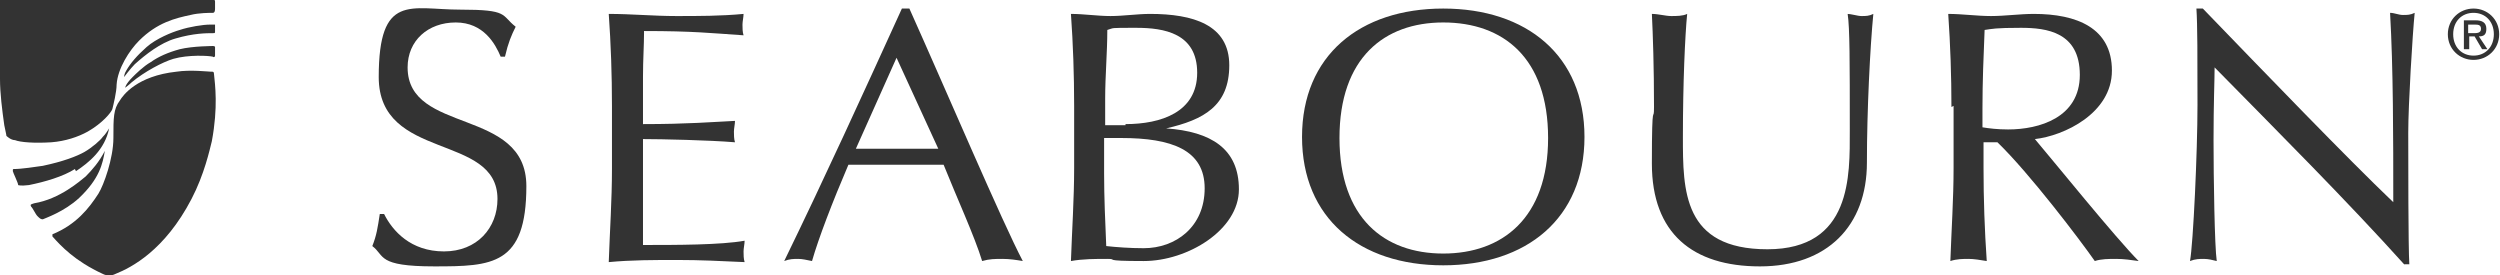
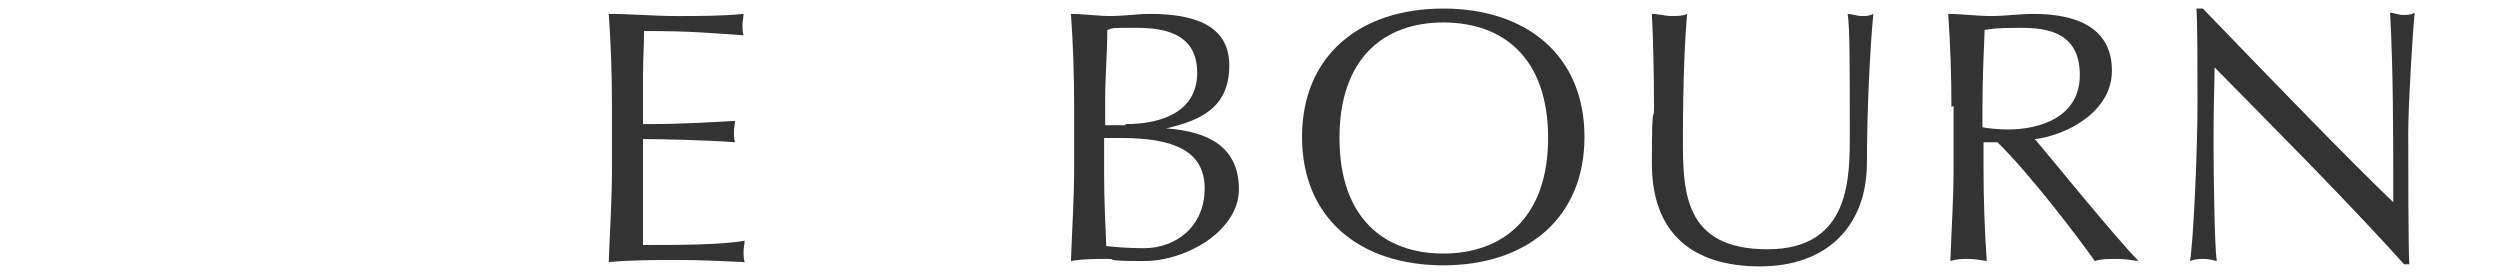
<svg xmlns="http://www.w3.org/2000/svg" width="363" height="40" viewBox="0 0 363 40" fill="none">
-   <path d="M11.495 28.738C9.321 30.757 6.524 31.689 6.214 31.845C5.903 31.845 5.748 31.689 5.437 31.379C5.126 31.068 4.816 30.291 4.505 29.981C4.35 29.67 4.505 29.67 4.971 29.515C8.699 28.893 11.651 26.252 12.428 25.631C13.36 24.699 14.447 23.456 15.224 21.903C14.913 23.767 14.447 25.942 11.495 28.738ZM10.874 24.544C9.165 25.631 6.524 26.408 4.194 26.874C2.952 27.029 2.641 26.874 2.641 26.874C2.641 26.563 1.864 25.01 1.864 24.854C1.864 24.544 1.864 24.544 2.019 24.544C3.107 24.544 5.126 24.233 6.214 24.078C9.165 23.456 11.185 22.68 12.272 22.058C13.36 21.437 14.602 20.349 14.913 19.884C15.379 19.418 15.534 19.107 15.845 18.641C15.224 21.748 12.894 23.612 11.029 24.854L10.874 24.544ZM30.758 10.408C30.913 10.408 31.069 10.408 31.069 10.718C31.224 12.272 31.69 15.534 30.758 20.505C30.447 21.748 29.671 25.32 27.807 28.893C23.923 36.349 19.107 38.835 16.777 39.767C16.156 40.078 15.534 40.078 14.913 39.767C10.874 37.903 8.855 35.728 7.612 34.33C7.612 34.33 7.612 34.175 7.612 34.019C11.029 32.621 12.894 30.291 14.292 28.116C15.068 26.874 16.466 22.99 16.466 20.039C16.466 17.087 16.466 15.845 17.398 14.602C17.865 13.825 19.884 11.029 25.632 10.408C27.651 10.097 30.292 10.408 30.603 10.408H30.758ZM30.913 6.68C30.913 6.68 31.224 6.68 31.224 6.835C31.224 6.99 31.224 7.767 31.224 8.078C31.224 8.233 31.069 8.388 30.913 8.233C30.292 8.078 27.341 7.922 25.166 8.544C23.612 9.01 20.971 10.408 19.107 11.961C18.797 12.272 18.175 12.738 18.175 12.738C18.175 12.738 18.175 12.272 19.263 11.184C19.729 10.718 20.816 9.631 21.904 9.01C22.991 8.233 24.389 7.612 26.098 7.146C27.962 6.68 31.069 6.68 31.069 6.68H30.913ZM31.224 3.573C31.224 3.728 31.224 4.194 31.224 4.505C31.224 4.816 31.224 4.816 30.913 4.816C29.981 4.816 28.117 4.816 25.476 5.592C23.302 6.214 21.127 7.922 19.573 9.32C18.952 9.942 18.02 11.184 18.02 11.184C18.02 11.184 18.02 10.718 18.331 10.252C18.952 9.165 19.884 8.078 21.282 6.835C22.68 5.592 25.01 4.66 26.098 4.35C27.496 3.883 29.515 3.573 30.447 3.573C31.069 3.573 31.224 3.573 31.224 3.573ZM30.913 0C31.224 0 31.224 0 31.224 0.311C31.224 0.621 31.224 1.087 31.224 1.243C31.224 1.398 31.224 1.864 30.913 1.864C30.447 1.864 28.894 1.864 27.651 2.175C25.476 2.641 22.836 3.262 20.195 5.903C18.797 7.301 17.088 9.942 16.933 12.272C16.933 13.359 16.466 15.223 16.311 15.845C16.156 16.311 14.913 17.864 12.738 19.107C11.34 19.884 9.476 20.505 7.457 20.66C4.971 20.816 2.952 20.66 2.175 20.349C1.553 20.349 0.932 19.728 0.932 19.728C0.932 19.728 0.932 19.573 0.621 18.175C0.311 16 0 13.515 0 11.495V0C0.155 0 0.155 0 0.311 0H30.758H30.913Z" fill="#333333" />
-   <path d="M55.767 31.068C57.01 33.553 59.651 36.505 64.467 36.505C69.282 36.505 72.234 33.087 72.234 28.893C72.234 19.262 54.991 23.456 54.991 11.184C54.991 -1.087 59.651 1.398 66.797 1.398C73.943 1.398 72.7 2.175 74.875 3.883C74.253 5.126 73.787 6.214 73.321 8.233H72.7C71.923 6.369 70.214 3.262 66.175 3.262C62.136 3.262 59.185 5.903 59.185 9.786C59.185 19.573 76.428 15.534 76.428 27.029C76.428 38.524 71.457 38.679 63.069 38.679C54.68 38.679 55.923 37.126 54.059 35.728C54.68 34.175 54.835 33.087 55.146 31.068H55.767Z" fill="#333333" />
  <path d="M88.857 15.379C88.857 10.874 88.701 6.369 88.391 2.02C91.653 2.02 94.915 2.33 98.177 2.33C101.44 2.33 104.702 2.33 107.964 2.02C107.964 2.486 107.809 3.107 107.809 3.573C107.809 4.039 107.809 4.66 107.964 5.126C103.304 4.816 100.663 4.505 93.517 4.505C93.517 6.68 93.362 8.544 93.362 11.185C93.362 13.825 93.362 16.777 93.362 18.02C99.886 18.02 103.459 17.709 106.721 17.553C106.721 18.02 106.566 18.641 106.566 19.107C106.566 19.573 106.566 20.194 106.721 20.66C102.993 20.35 96.002 20.194 93.362 20.194C93.362 21.437 93.362 22.68 93.362 27.806C93.362 32.932 93.362 34.33 93.362 35.573C98.177 35.573 104.702 35.573 108.119 34.952C108.119 35.418 107.964 36.039 107.964 36.505C107.964 36.971 107.964 37.592 108.119 38.058C104.857 37.903 101.595 37.748 98.333 37.748C95.07 37.748 91.653 37.748 88.391 38.058C88.546 33.553 88.857 29.049 88.857 24.544V15.534V15.379Z" fill="#333333" />
-   <path d="M130.178 8.388L124.275 21.592C126.139 21.592 128.314 21.592 130.178 21.592C132.042 21.592 134.217 21.592 136.237 21.592L130.178 8.388ZM132.042 1.242C137.479 13.359 145.557 32.31 148.509 37.902C147.577 37.747 146.645 37.592 145.557 37.592C144.47 37.592 143.693 37.592 142.606 37.902C141.518 34.33 138.878 28.582 137.013 23.922C134.683 23.922 132.198 23.922 129.868 23.922C127.537 23.922 125.363 23.922 123.188 23.922C120.858 29.359 118.838 34.64 117.906 37.902C117.129 37.747 116.508 37.592 115.887 37.592C115.265 37.592 114.644 37.592 113.867 37.902C119.77 25.786 125.363 13.514 130.955 1.242H132.042Z" fill="#333333" />
  <path d="M160.316 25.165C160.316 28.583 160.471 32.156 160.626 35.728C162.024 35.884 164.044 36.039 166.063 36.039C170.724 36.039 174.918 32.932 174.918 27.34C174.918 21.748 170.102 20.039 162.801 20.039H160.316V25.32V25.165ZM163.423 18.02C168.549 18.02 173.831 16.311 173.831 10.563C173.831 4.816 169.015 4.039 164.976 4.039C160.937 4.039 161.869 4.039 160.782 4.35C160.782 7.612 160.471 11.029 160.471 14.291V18.175H163.423V18.02ZM155.966 15.379C155.966 10.874 155.811 6.369 155.5 2.02C157.364 2.02 159.384 2.33 161.248 2.33C163.112 2.33 165.131 2.02 166.995 2.02C173.209 2.02 178.491 3.573 178.491 9.476C178.491 15.379 174.763 17.398 169.326 18.641C175.85 19.107 179.889 21.592 179.889 27.495C179.889 33.398 172.432 37.903 166.063 37.903C159.694 37.903 162.49 37.592 160.782 37.592C159.073 37.592 157.209 37.592 155.5 37.903C155.655 33.398 155.966 28.893 155.966 24.389V15.379Z" fill="#333333" />
  <path d="M209.56 3.262C201.016 3.262 194.492 8.388 194.492 20.038C194.492 31.689 201.016 36.815 209.56 36.815C218.104 36.815 224.784 31.689 224.784 20.038C224.784 8.388 218.259 3.262 209.56 3.262ZM209.56 1.242C221.677 1.242 230.066 8.077 230.066 19.883C230.066 31.689 221.677 38.524 209.56 38.524C197.443 38.524 189.055 31.689 189.055 19.883C189.055 8.077 197.443 1.242 209.56 1.242Z" fill="#333333" />
  <path d="M268.124 2.02C268.901 2.02 269.678 2.33 270.299 2.33C270.92 2.33 271.386 2.33 272.008 2.02C271.542 6.835 271.076 16 271.076 23.612C271.076 32.777 265.328 38.68 255.541 38.68C245.755 38.68 239.852 33.864 239.852 23.767C239.852 13.67 240.162 18.175 240.162 15.534C240.162 9.787 240.007 5.126 239.852 2.02C240.784 2.02 241.871 2.33 242.648 2.33C243.424 2.33 244.357 2.33 244.978 2.02C244.667 5.126 244.357 12.117 244.357 19.884C244.357 27.651 244.357 36.194 256.629 36.194C268.901 36.194 268.59 25.476 268.59 18.952C268.59 9.01 268.59 4.039 268.28 2.02H268.124Z" fill="#333333" />
  <path d="M287.854 18.485C288.786 18.641 290.029 18.796 291.582 18.796C296.087 18.796 301.99 17.087 301.99 10.874C301.99 4.66 297.174 4.039 293.446 4.039C289.718 4.039 289.252 4.194 288.165 4.35C288.009 8.078 287.854 11.961 287.854 15.689V18.641V18.485ZM283.349 15.534C283.349 11.029 283.194 6.524 282.883 2.02C284.902 2.02 287.077 2.33 289.097 2.33C291.116 2.33 293.291 2.02 295.31 2.02C301.524 2.02 306.65 4.039 306.65 10.252C306.65 16.466 299.66 19.728 295.466 20.194C298.107 23.301 307.272 34.641 310.534 37.903C309.447 37.748 308.359 37.592 307.272 37.592C306.184 37.592 305.097 37.592 304.165 37.903C301.99 34.796 294.689 25.165 290.029 20.66H288.009V24.389C288.009 28.893 288.164 33.398 288.475 37.903C287.543 37.748 286.611 37.592 285.834 37.592C285.058 37.592 284.126 37.592 283.193 37.903C283.349 33.398 283.66 28.893 283.66 24.389V15.379L283.349 15.534Z" fill="#333333" />
  <path d="M349.212 38.524C340.824 29.203 330.882 19.262 321.561 9.786C321.561 11.65 321.406 14.912 321.406 20.349C321.406 25.786 321.561 35.883 321.872 37.902C321.251 37.747 320.629 37.592 320.008 37.592C319.386 37.592 318.765 37.592 317.988 37.902C318.454 35.417 319.076 22.058 319.076 15.223C319.076 8.388 319.076 3.572 318.92 1.242H319.852C328.707 10.407 340.824 22.99 347.504 29.359C347.504 20.038 347.504 9.941 347.038 1.864C347.659 1.864 348.28 2.174 348.902 2.174C349.523 2.174 349.989 2.174 350.611 1.864C350.3 4.97 349.678 15.223 349.678 19.262C349.678 23.3 349.678 36.038 349.834 38.368H349.057L349.212 38.524Z" fill="#333333" />
-   <path d="M359.154 4.815C359.62 4.815 360.241 4.815 360.241 4.194C360.241 3.572 359.775 3.572 359.309 3.572H358.377V4.815H359.154ZM358.377 7.145H357.756V2.951H359.465C360.397 2.951 361.018 3.262 361.018 4.194C361.018 5.126 360.552 5.281 359.931 5.281L361.174 7.145H360.397L359.309 5.281H358.533V7.145H358.377ZM359.154 8.077C360.863 8.077 362.106 6.834 362.106 4.97C362.106 3.106 360.863 1.864 359.154 1.864C357.445 1.864 356.203 3.106 356.203 4.97C356.203 6.834 357.445 8.077 359.154 8.077ZM355.426 4.97C355.426 2.796 357.135 1.242 359.154 1.242C361.174 1.242 362.882 2.796 362.882 4.97C362.882 7.145 361.174 8.698 359.154 8.698C357.135 8.698 355.426 7.145 355.426 4.97Z" fill="#333333" />
</svg>